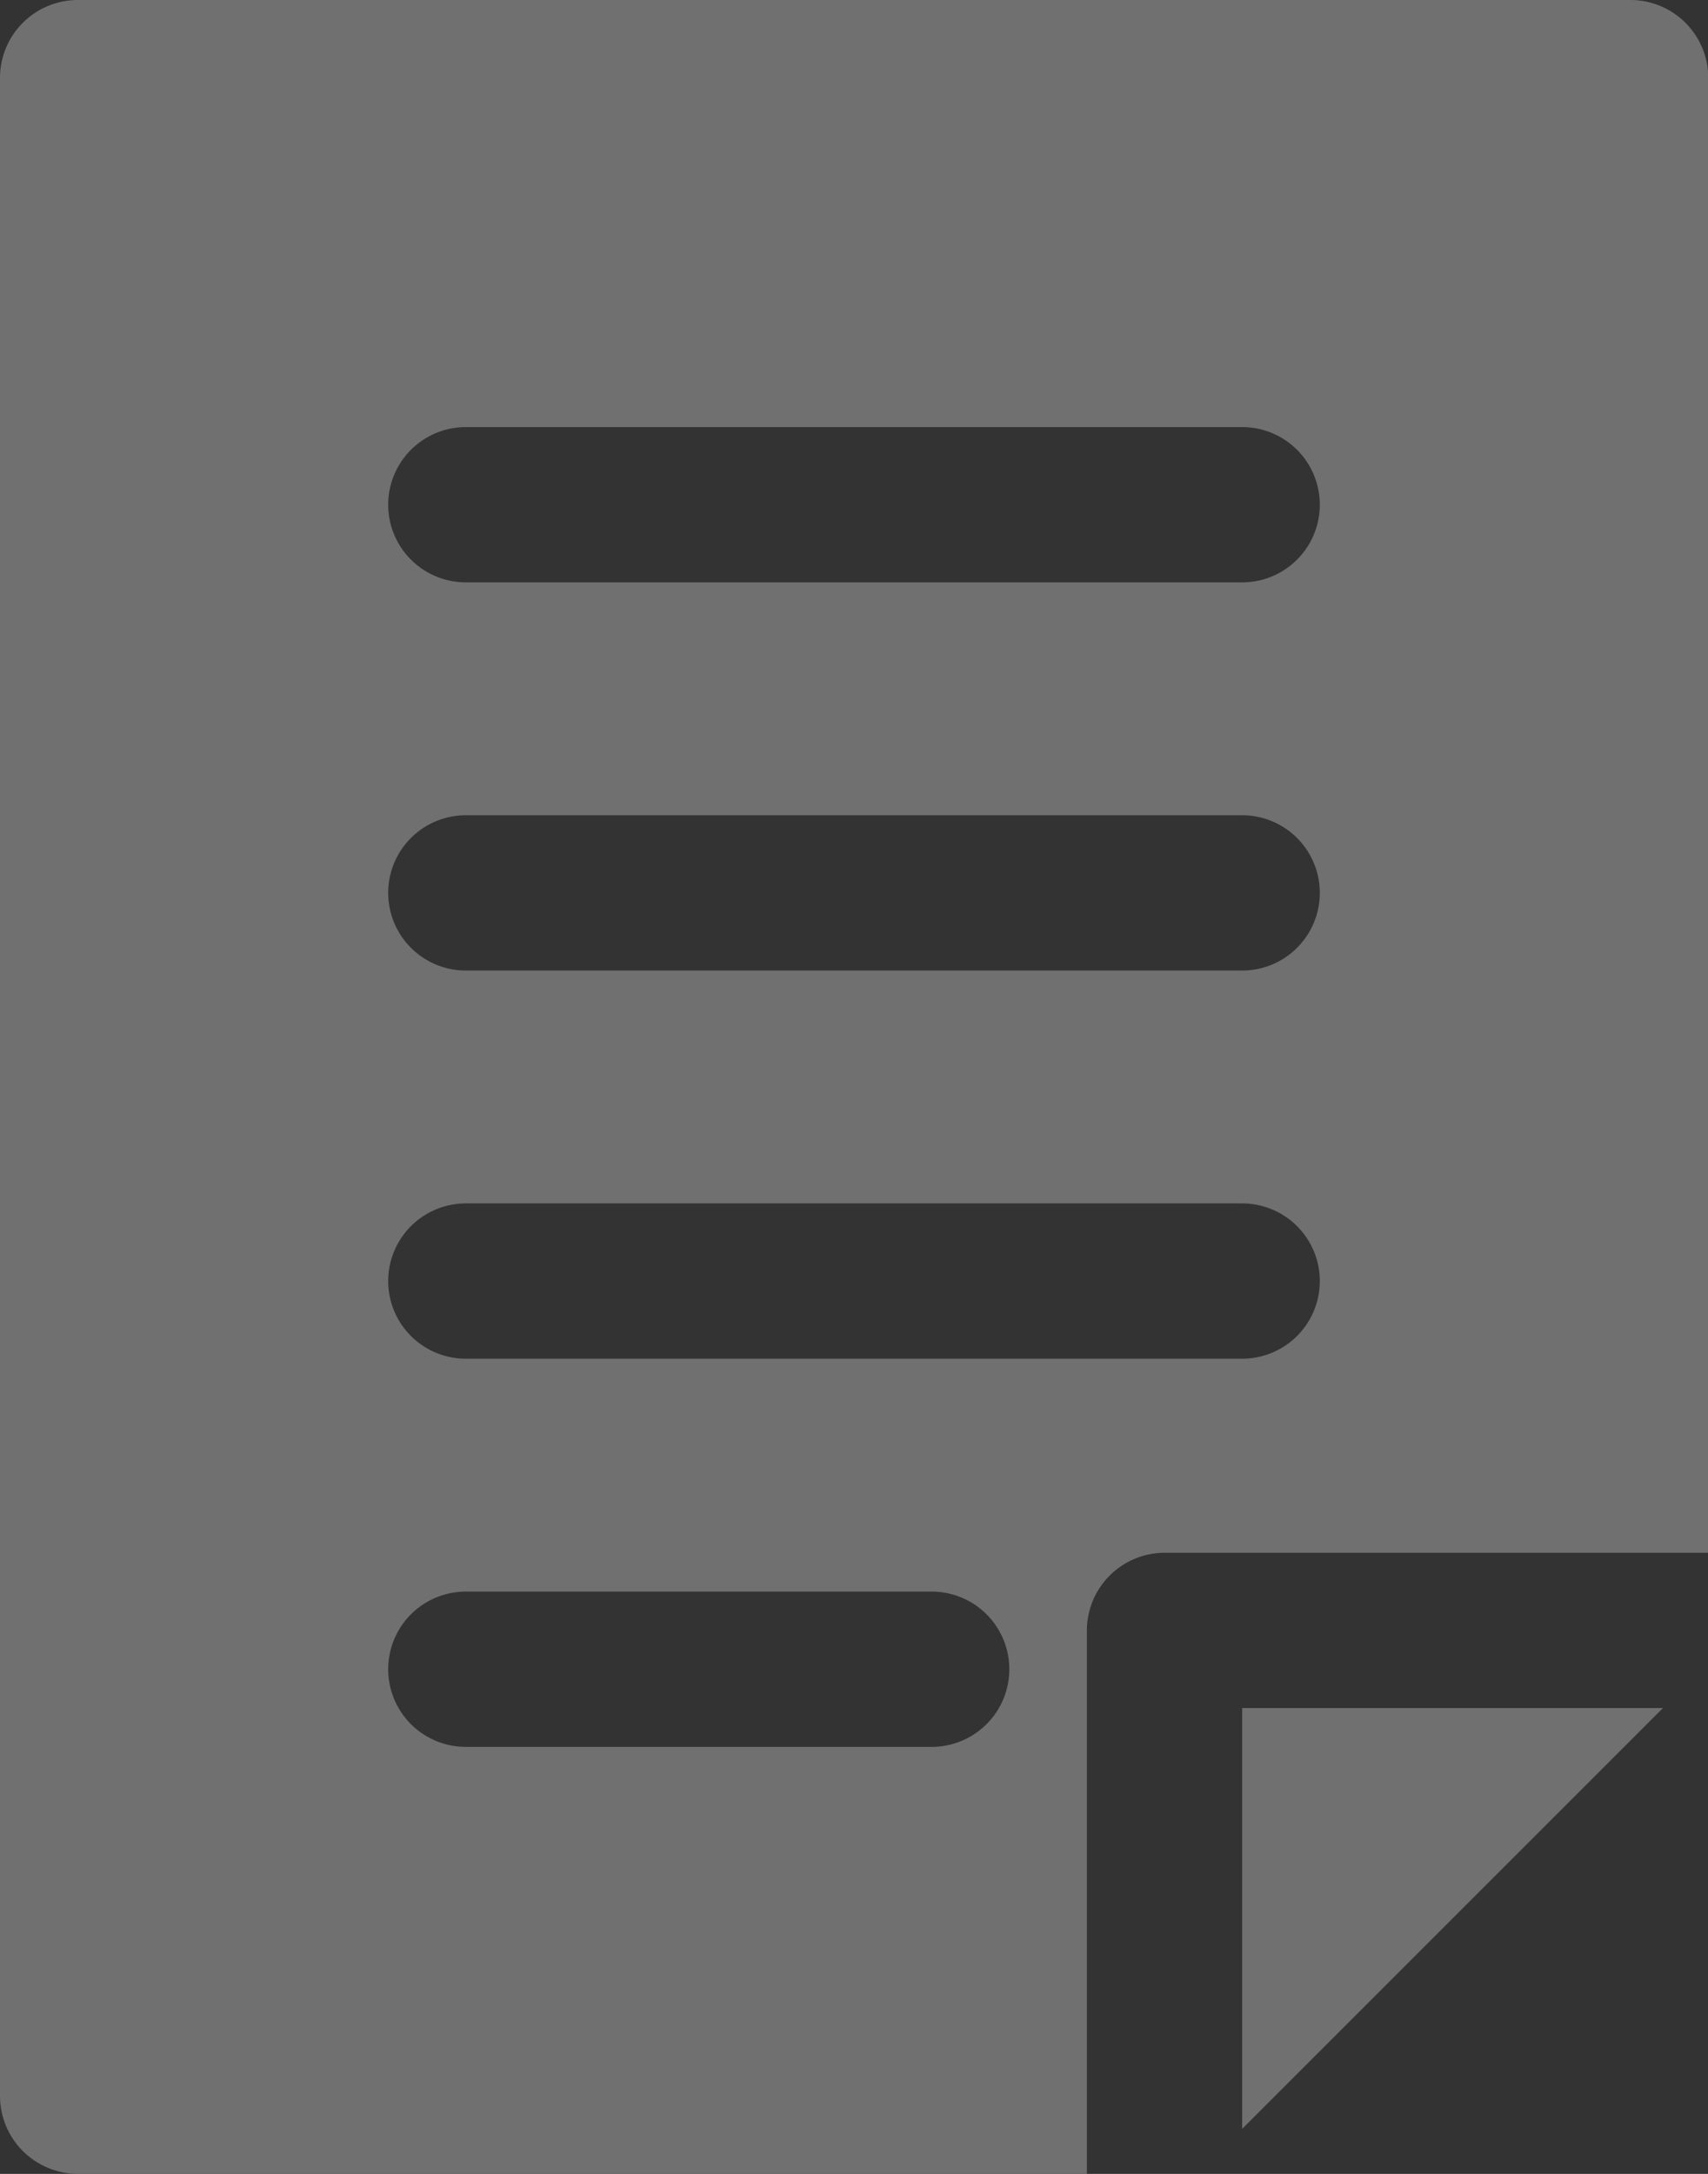
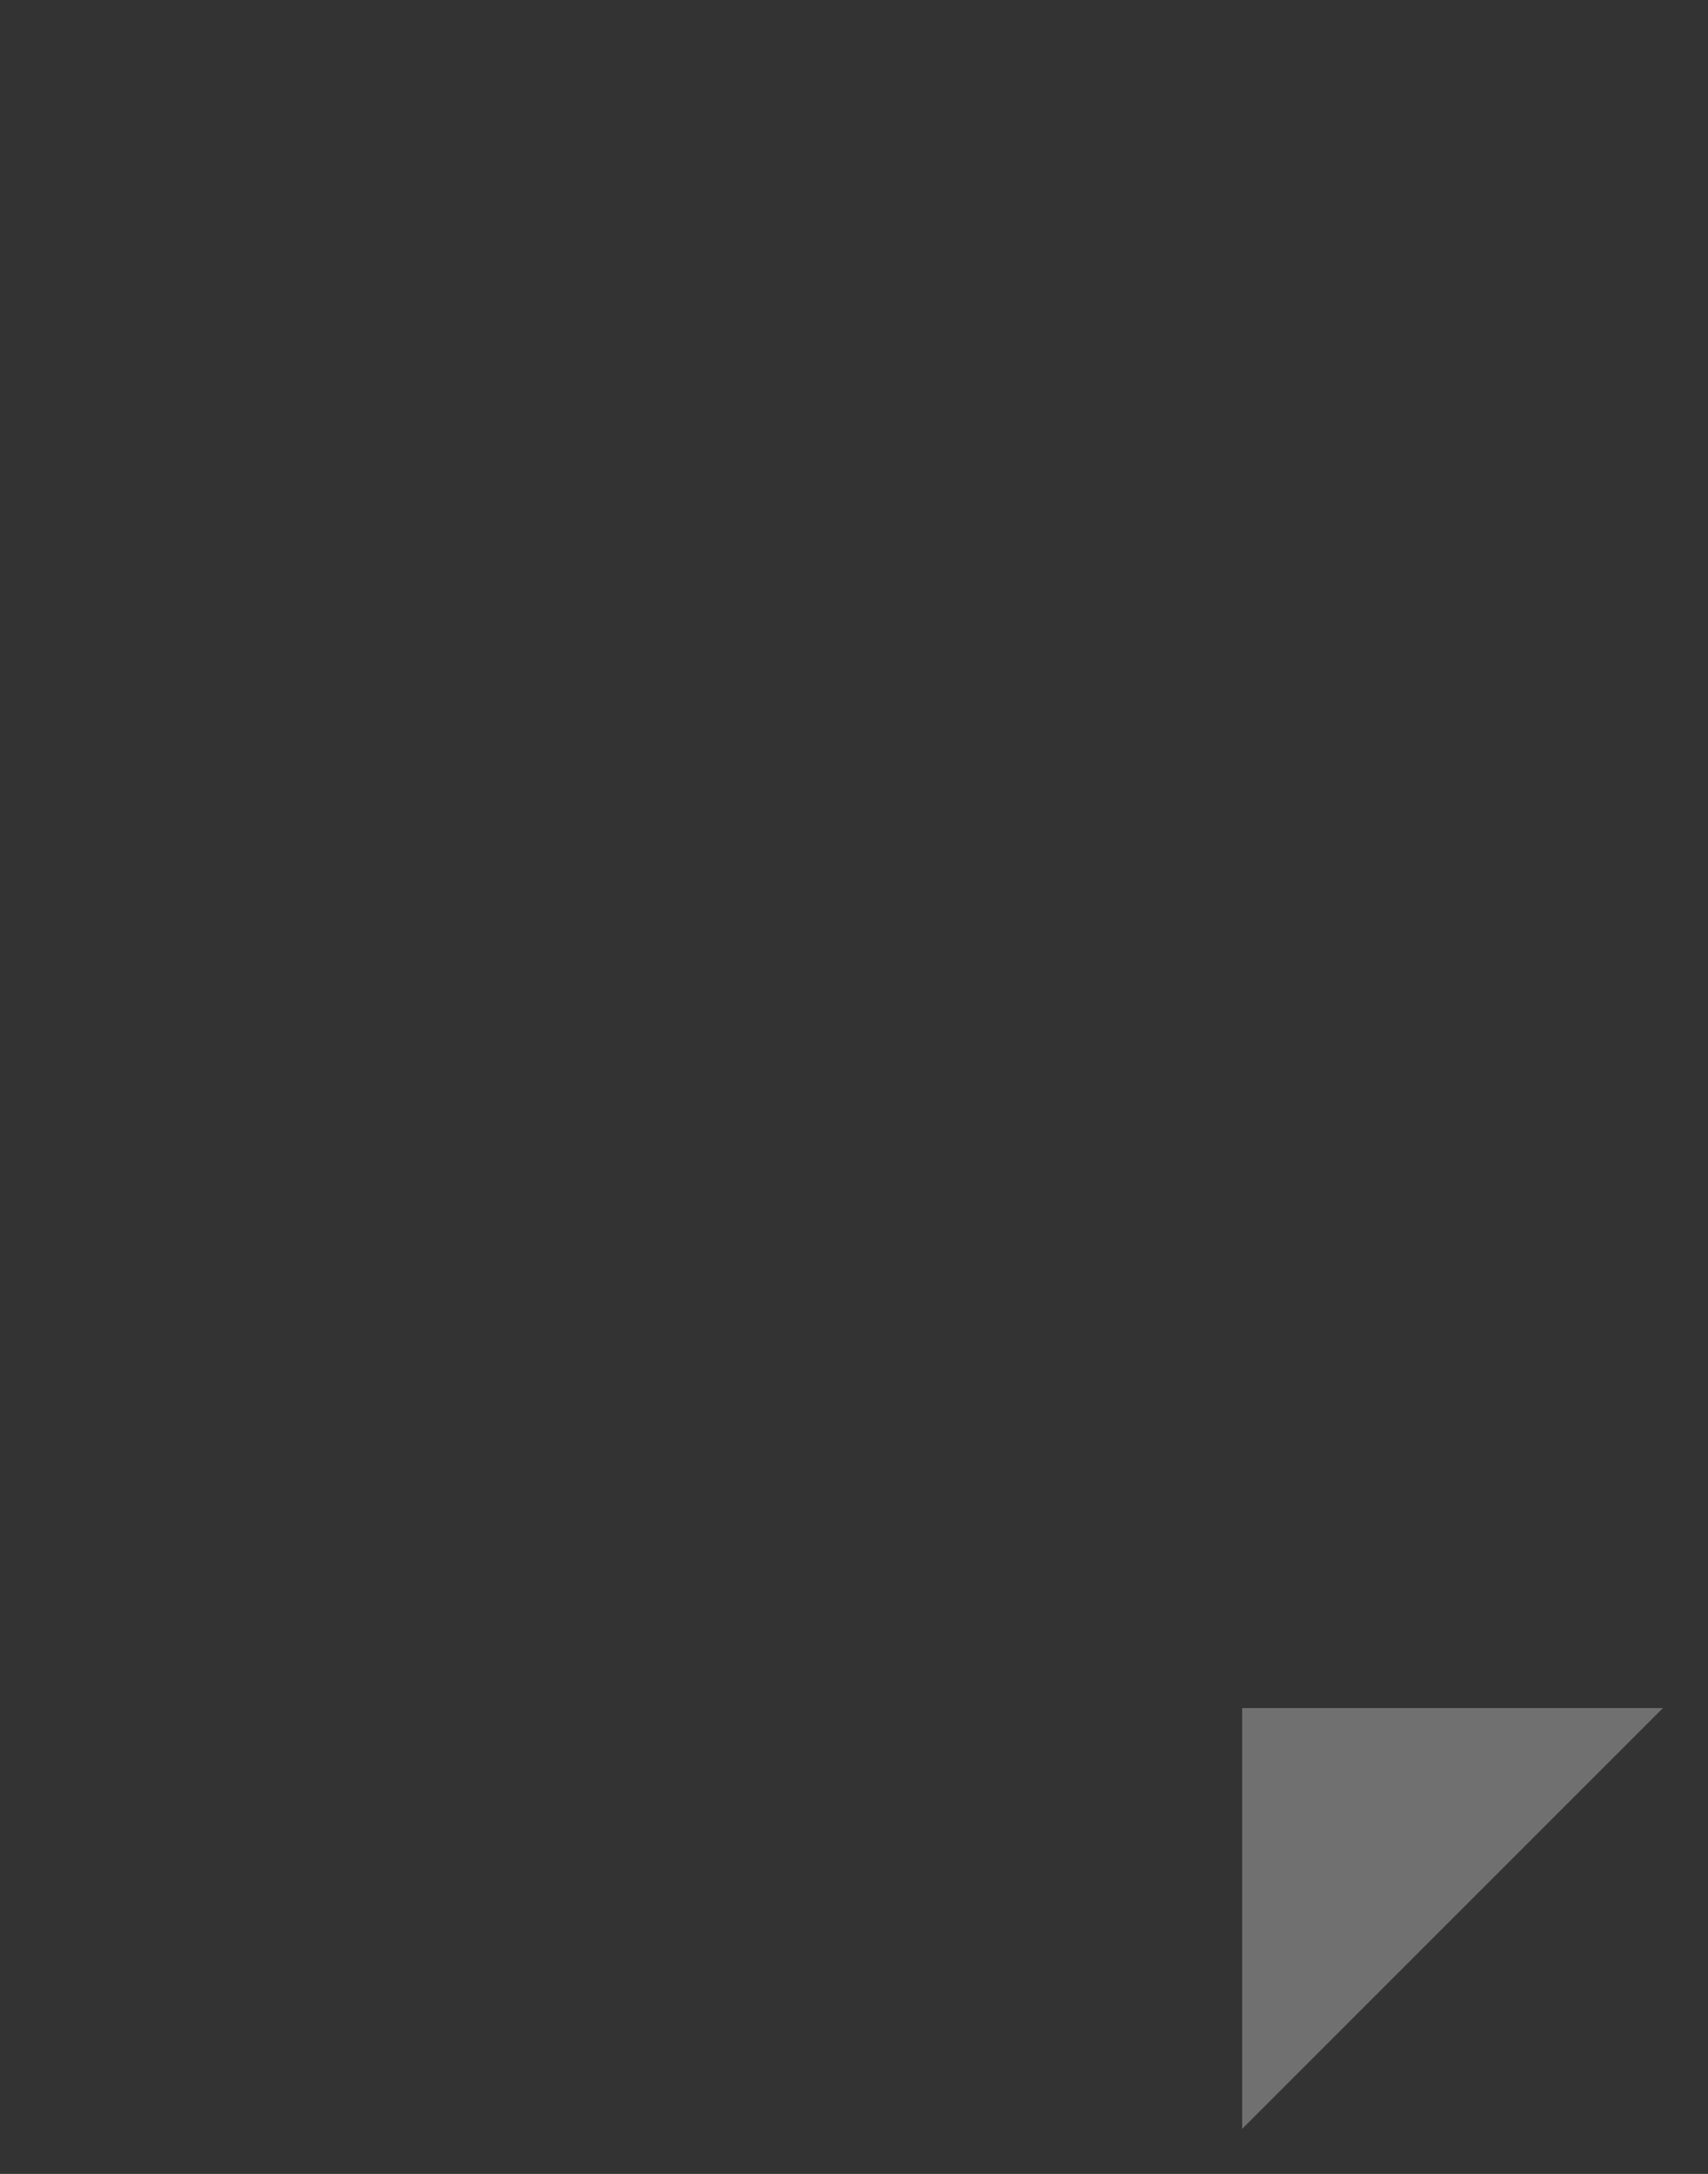
<svg xmlns="http://www.w3.org/2000/svg" width="24.496" height="31.177" viewBox="0 0 24.496 31.177">
  <rect x="0" y="0" width="24.496" height="31.177" fill="#333333" stroke="none" />
  <g id="folded-paper" opacity="0.3">
    <path id="Path_4603" data-name="Path 4603" d="M27.035,24,21,30.035V24Z" transform="translate(-3.185 0.496)" fill="#fff" />
-     <path id="Path_4604" data-name="Path 4604" d="M28.382,2H6.113A1.117,1.117,0,0,0,5,3.113v28.95a1.117,1.117,0,0,0,1.113,1.113H20.588V25.383A1.117,1.117,0,0,1,21.7,24.269H29.5V3.113A1.117,1.117,0,0,0,28.382,2ZM18.361,27.053H11.681a1.113,1.113,0,0,1,0-2.227h6.681a1.113,1.113,0,0,1,0,2.227Zm4.454-5.567H11.681a1.113,1.113,0,0,1,0-2.227H22.815a1.113,1.113,0,0,1,0,2.227Zm0-5.567H11.681a1.113,1.113,0,0,1,0-2.227H22.815a1.113,1.113,0,0,1,0,2.227Zm0-5.567H11.681a1.113,1.113,0,0,1,0-2.227H22.815a1.113,1.113,0,0,1,0,2.227Z" transform="translate(-5 -2)" fill="#fff" />
  </g>
</svg>